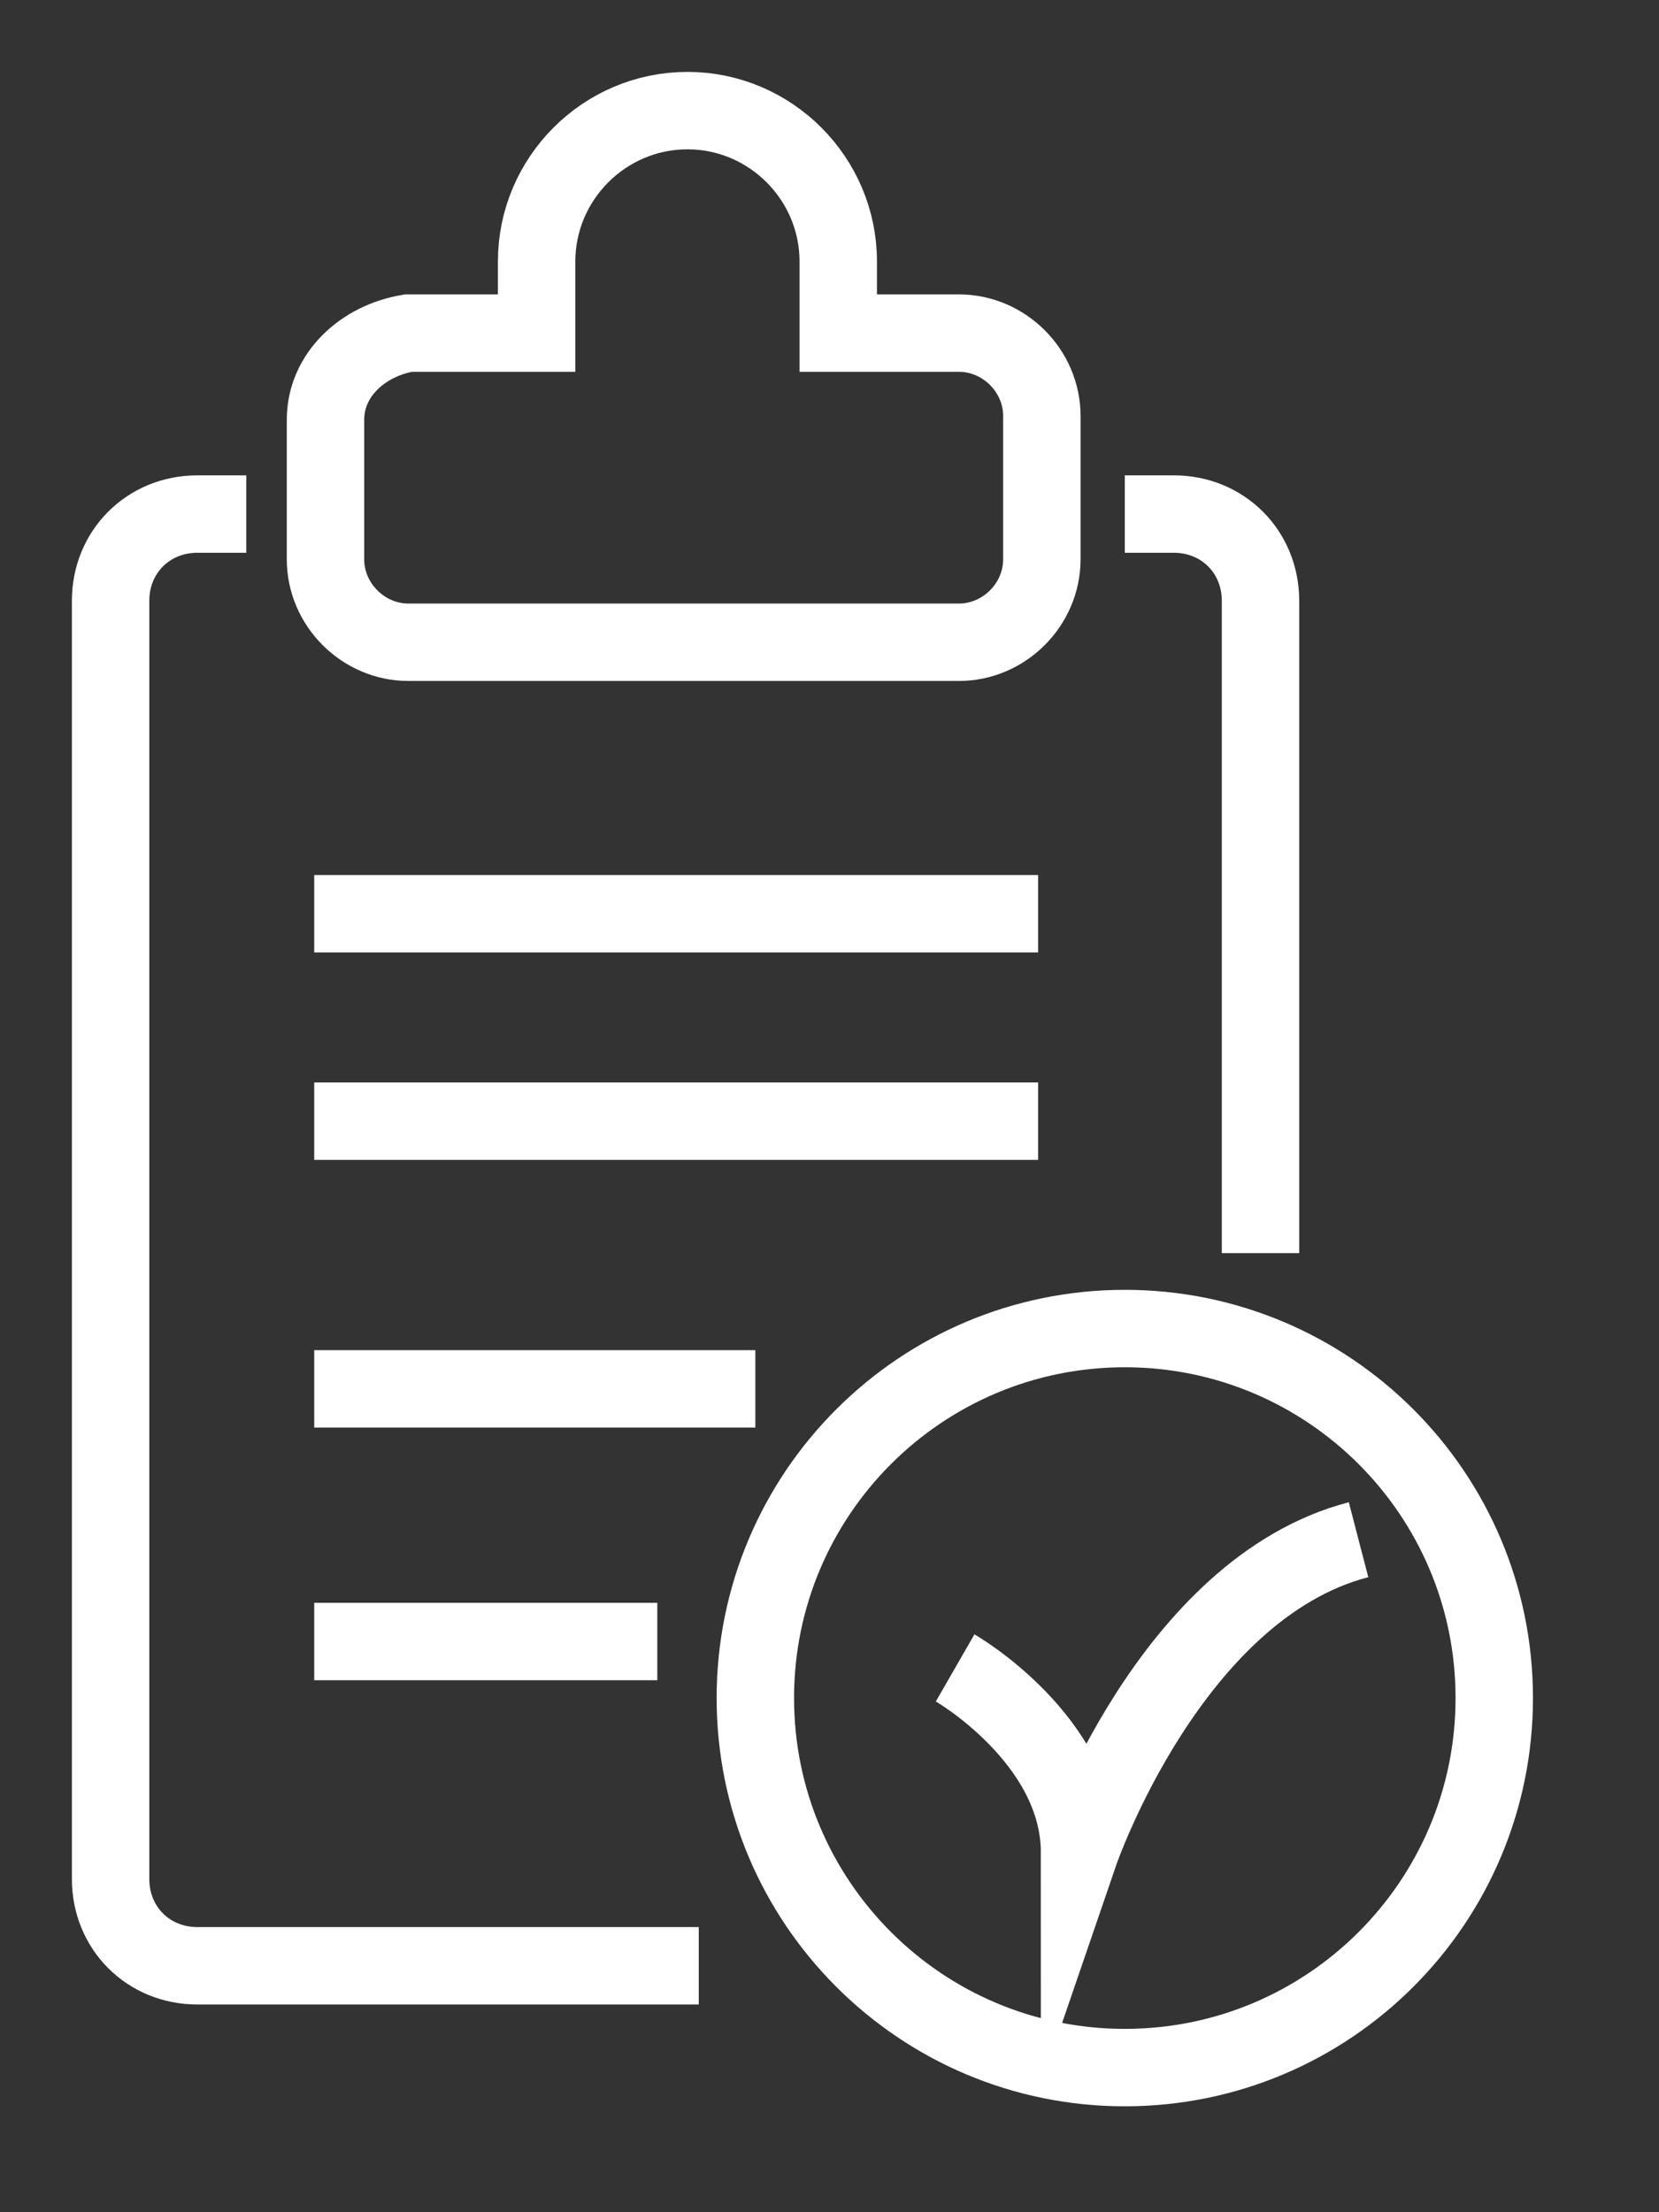
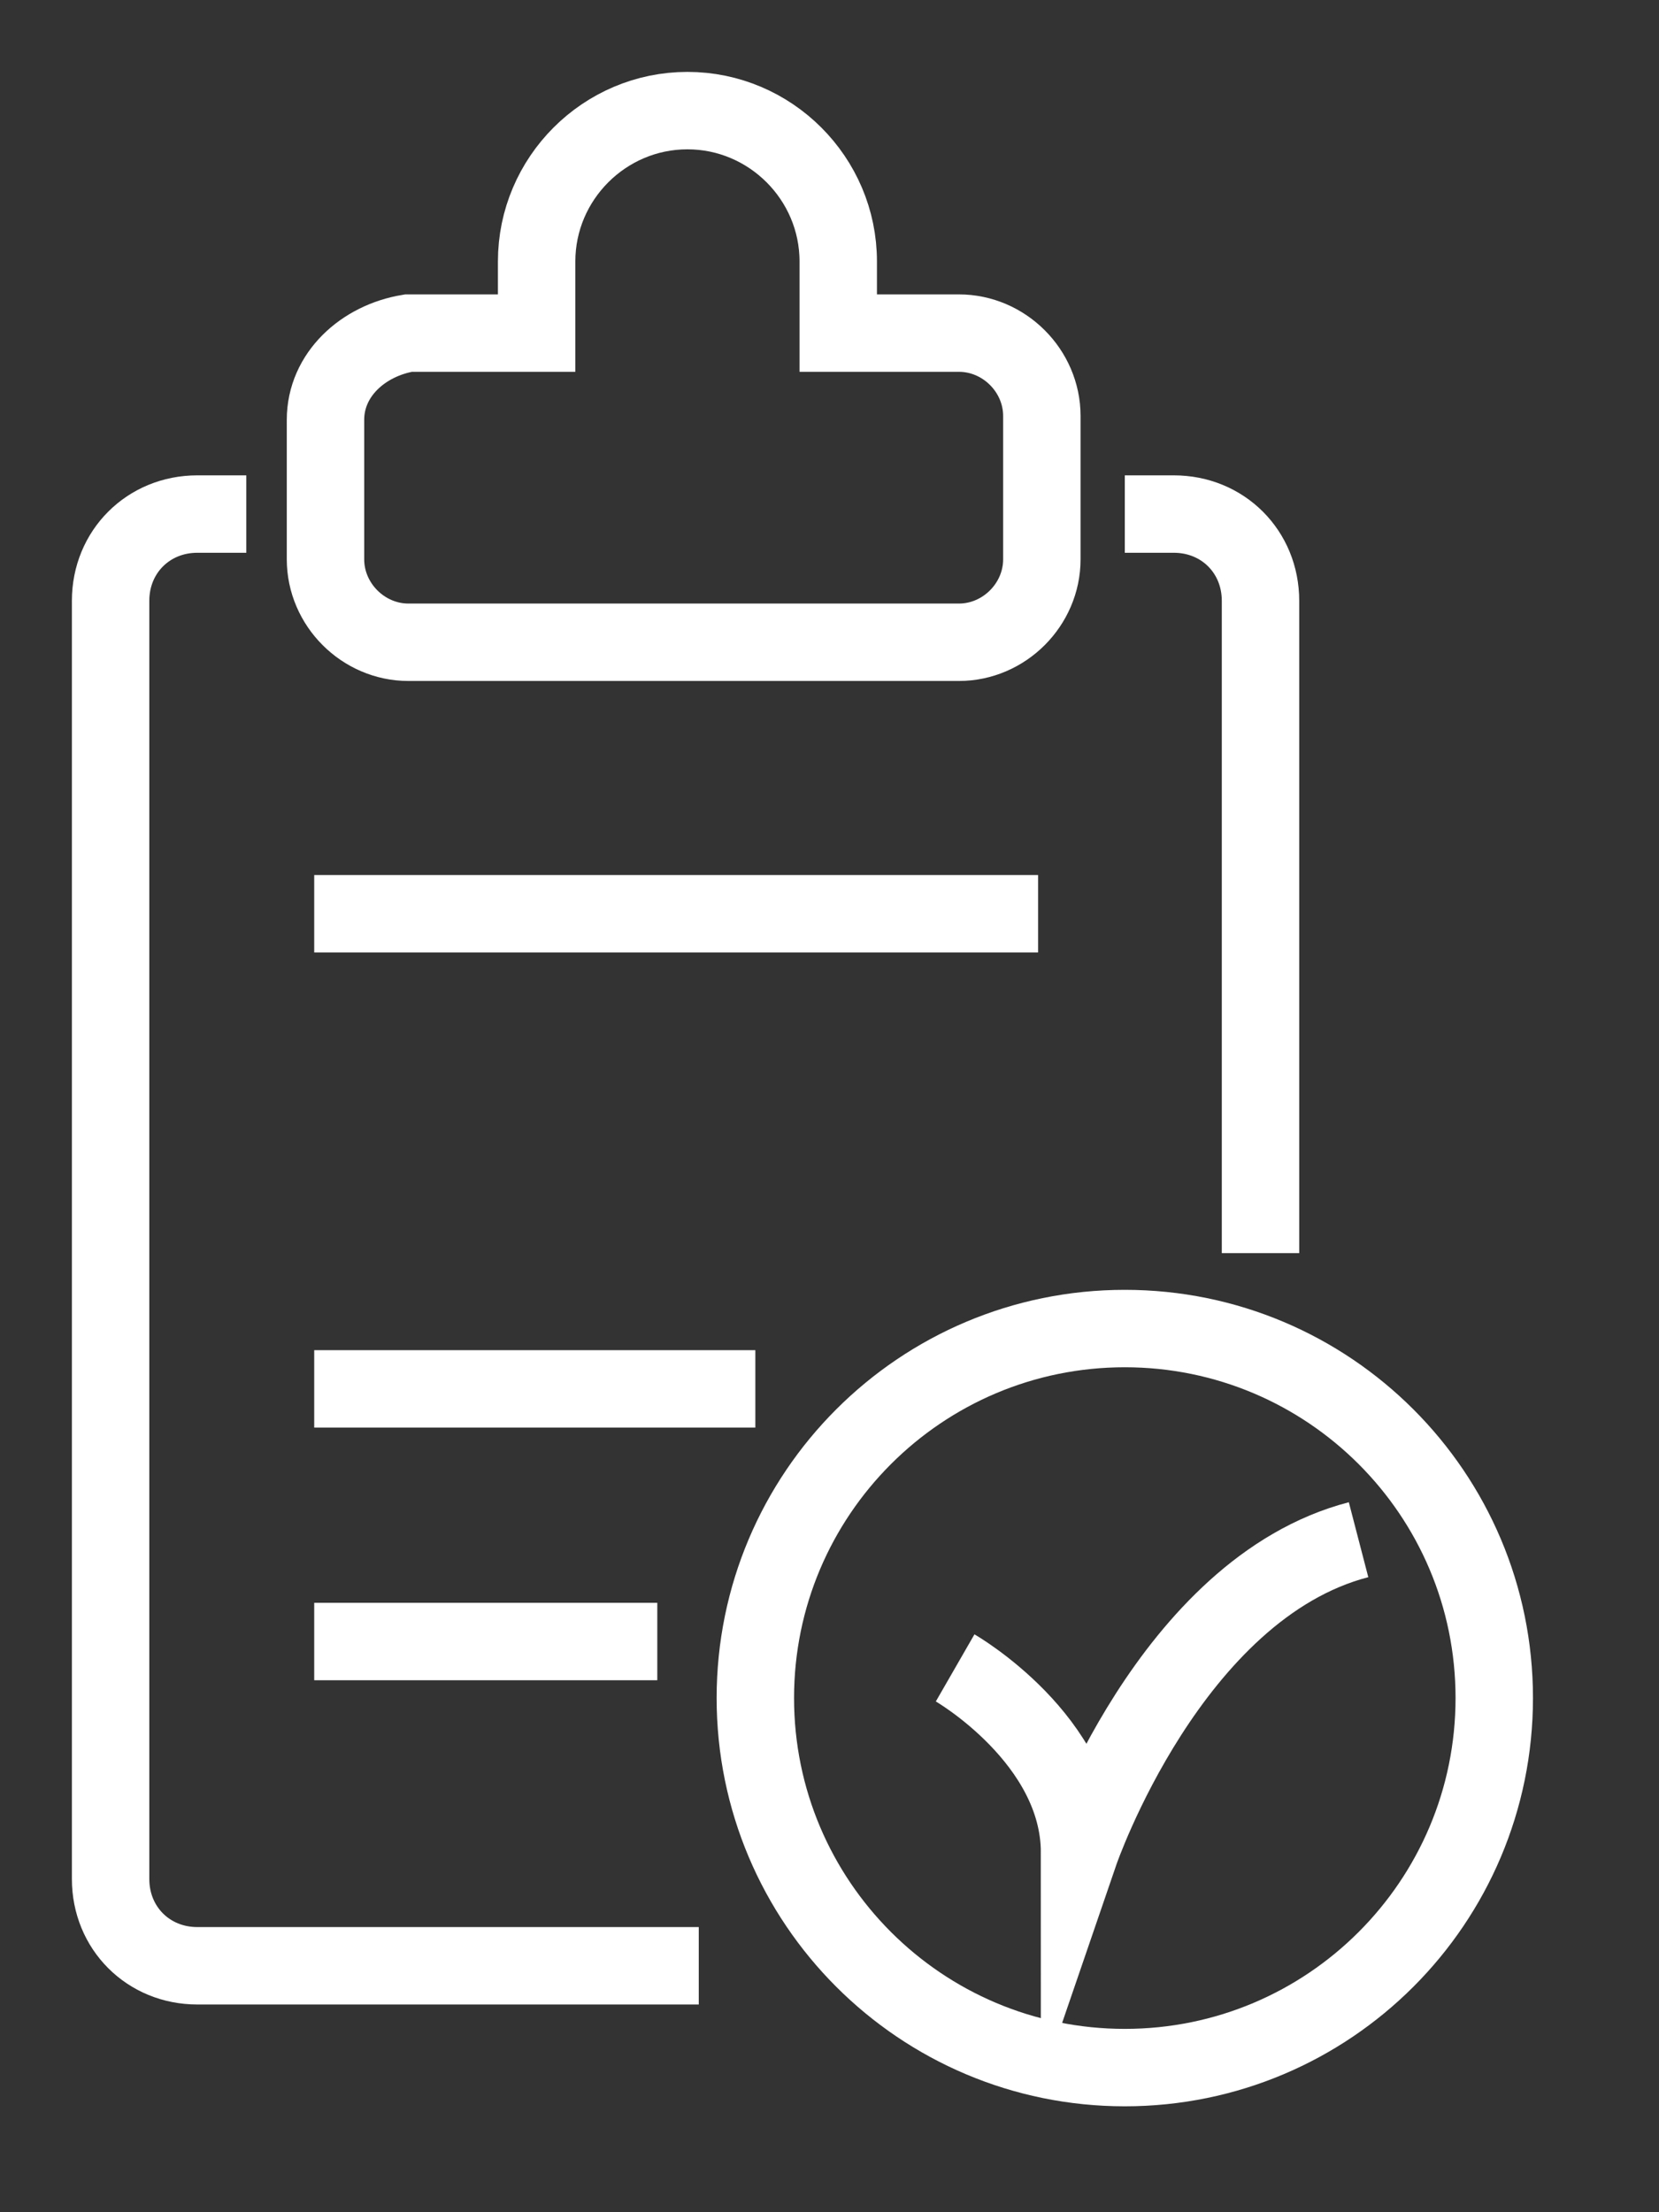
<svg xmlns="http://www.w3.org/2000/svg" width="30" height="40" viewBox="0 0 30 40" fill="none">
  <rect x="0" y="0" width="30" height="40" fill="#333333" stroke="none" />
  <path d="M5.886 7.591V10.113C5.886 10.931 6.568 11.613 7.386 11.613H17.34C18.158 11.613 18.84 10.931 18.84 10.113V7.522C18.84 6.704 18.158 6.023 17.34 6.023H15.158V4.727C15.158 3.227 13.931 2 12.431 2C10.931 2 9.704 3.227 9.704 4.727V6.023H7.386C6.568 6.159 5.886 6.772 5.886 7.591Z" stroke="white" stroke-width="1.4" stroke-miterlimit="10" />
  <path d="M4.454 9.295H3.568C2.682 9.295 2 9.977 2 10.863V33.975C2 34.862 2.682 35.544 3.568 35.544H12.636" stroke="white" stroke-width="1.4" stroke-miterlimit="10" />
  <path d="M20.34 9.295H21.226C22.113 9.295 22.794 9.977 22.794 10.863V22.658" stroke="white" stroke-width="1.4" stroke-miterlimit="10" />
  <path d="M20.34 37.385C24.03 37.385 27.021 34.393 27.021 30.703C27.021 27.013 24.03 24.022 20.34 24.022C16.65 24.022 13.659 27.013 13.659 30.703C13.659 34.393 16.65 37.385 20.34 37.385Z" stroke="white" stroke-width="1.4" stroke-miterlimit="10" />
  <path d="M17.272 30.158C17.272 30.158 19.522 31.453 19.522 33.498C19.522 33.498 21.158 28.726 24.567 27.84" stroke="white" stroke-width="1.4" stroke-miterlimit="10" />
  <path d="M5.682 16.522H18.772" stroke="white" stroke-width="1.4" stroke-miterlimit="10" />
-   <path d="M5.682 20.272H18.772" stroke="white" stroke-width="1.4" stroke-miterlimit="10" />
  <path d="M5.682 25.113H13.659" stroke="white" stroke-width="1.4" stroke-miterlimit="10" />
  <path d="M5.682 29.681H11.886" stroke="white" stroke-width="1.4" stroke-miterlimit="10" />
</svg>